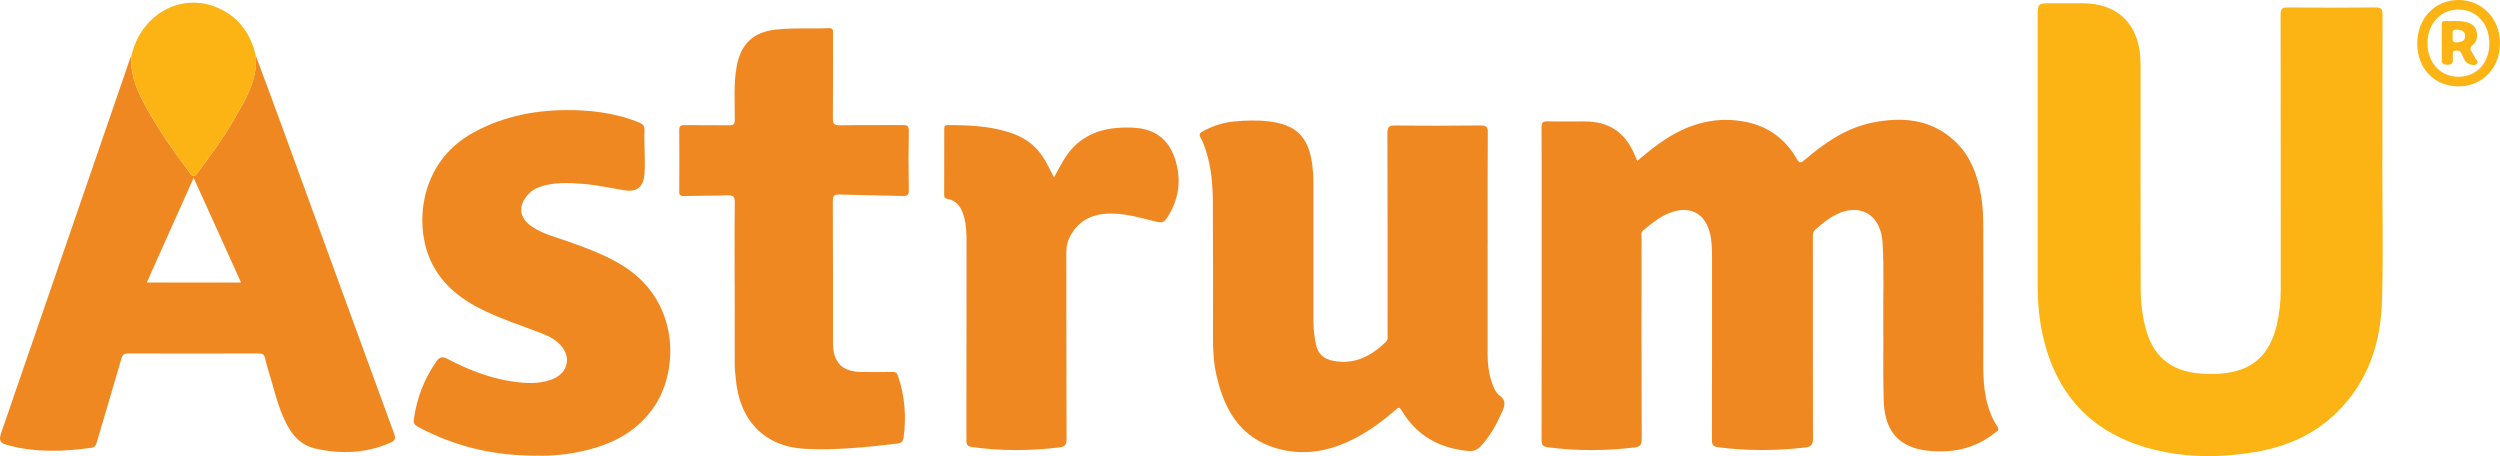
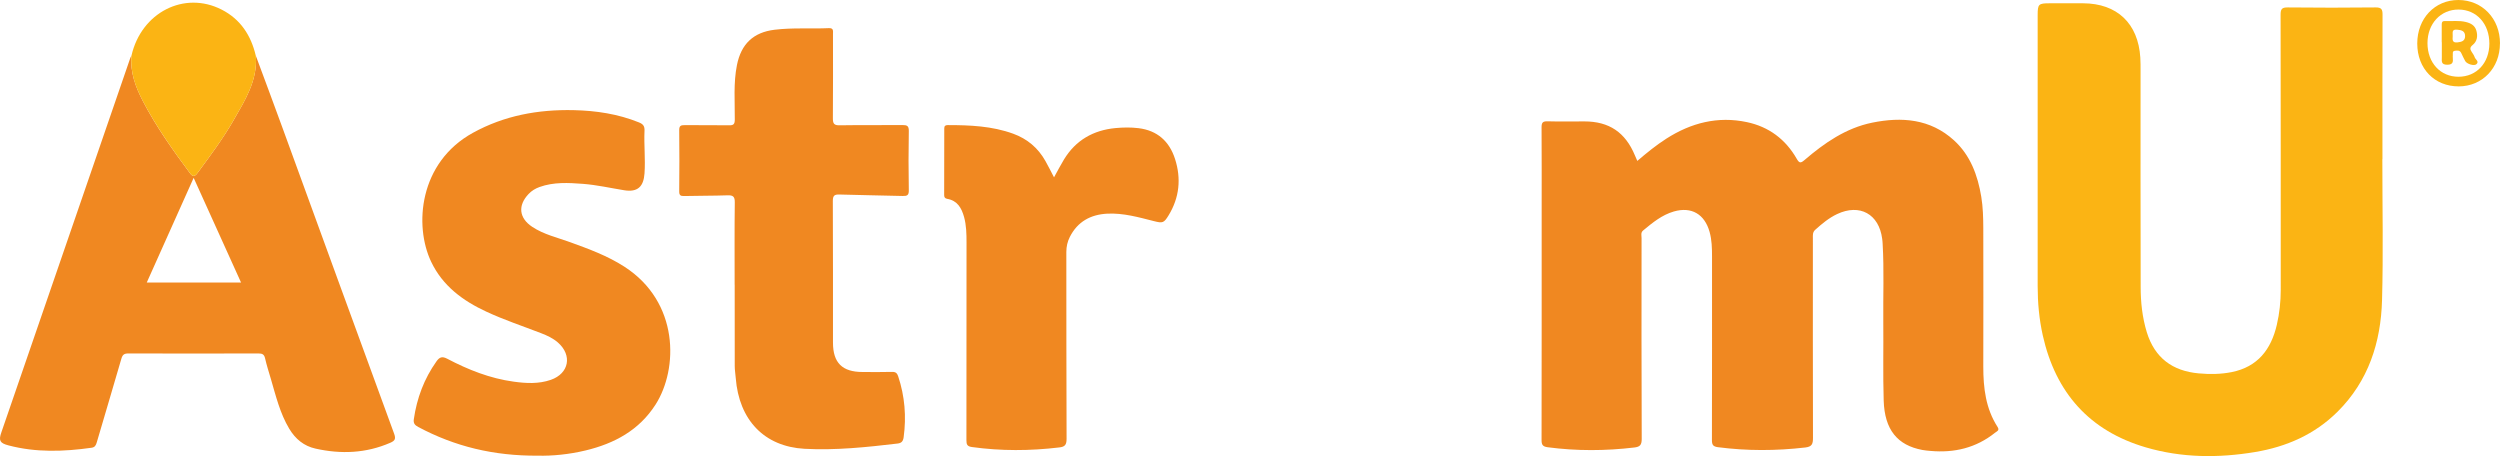
<svg xmlns="http://www.w3.org/2000/svg" width="296" height="54" viewBox="0 0 296 54" fill="none">
  <path d="M193.851 19.059C194.967 18.102 196.077 17.198 197.289 16.421C200.222 14.542 203.387 13.729 206.831 14.459C209.432 15.009 211.415 16.492 212.739 18.813C213.036 19.328 213.202 19.334 213.636 18.963C216.005 16.929 218.558 15.158 221.664 14.524C225.155 13.812 228.54 14.064 231.342 16.606C233.296 18.383 234.163 20.752 234.584 23.306C234.786 24.532 234.816 25.776 234.822 27.015C234.84 32.482 234.828 37.95 234.822 43.417C234.822 45.93 235.107 48.376 236.514 50.554C236.787 50.973 236.413 51.074 236.211 51.236C233.967 53.036 231.384 53.641 228.569 53.389C228.249 53.359 227.928 53.336 227.613 53.276C224.644 52.719 223.136 50.877 223.029 47.425C222.934 44.344 223.012 41.264 222.982 38.183C222.952 35.078 223.083 31.974 222.905 28.869C222.893 28.672 222.881 28.474 222.851 28.277C222.471 25.334 220.185 24.084 217.513 25.346C216.539 25.806 215.726 26.488 214.93 27.2C214.592 27.499 214.645 27.858 214.645 28.223C214.645 36.101 214.633 43.98 214.657 51.858C214.657 52.57 214.532 52.893 213.742 52.983C210.287 53.383 206.849 53.395 203.399 52.947C202.829 52.869 202.692 52.666 202.692 52.115C202.71 44.859 202.704 37.603 202.704 30.347C202.704 29.378 202.68 28.415 202.419 27.469C201.831 25.352 200.269 24.436 198.179 25.041C196.772 25.447 195.656 26.369 194.545 27.29C194.237 27.541 194.361 27.888 194.361 28.193C194.355 36.119 194.343 44.051 194.379 51.977C194.379 52.695 194.159 52.905 193.512 52.983C190.086 53.389 186.666 53.407 183.24 52.953C182.622 52.869 182.515 52.624 182.521 52.055C182.539 43.035 182.533 34.014 182.533 24.993C182.533 21.685 182.545 18.383 182.521 15.075C182.521 14.518 182.658 14.351 183.222 14.363C184.677 14.405 186.137 14.375 187.598 14.375C190.519 14.375 192.437 15.667 193.571 18.395C193.655 18.598 193.744 18.801 193.857 19.053L193.851 19.059Z" fill="#F08821" />
  <path d="M282.07 18.825C282.07 24.395 282.188 29.964 282.034 35.527C281.898 40.528 280.425 45.11 276.767 48.747C274.054 51.445 270.717 52.899 266.999 53.521C262.659 54.245 258.324 54.215 254.073 52.971C247.387 51.014 243.384 46.498 241.864 39.709C241.437 37.788 241.259 35.838 241.259 33.87C241.259 23.18 241.259 12.496 241.259 1.807C241.259 0.479 241.354 0.389 242.702 0.389C244.014 0.389 245.32 0.389 246.632 0.389C250.664 0.401 253.164 2.776 253.414 6.825C253.449 7.37 253.443 7.92 253.443 8.465C253.443 16.965 253.431 25.465 253.455 33.966C253.455 35.778 253.645 37.579 254.18 39.332C255.118 42.382 257.232 43.926 260.319 44.207C261.626 44.327 262.938 44.315 264.232 44.057C267.308 43.441 268.9 41.377 269.576 38.458C269.891 37.1 270.04 35.718 270.04 34.325C270.04 23.461 270.04 12.598 270.022 1.741C270.022 1.065 270.182 0.873 270.871 0.879C274.333 0.915 277.794 0.921 281.256 0.879C281.969 0.873 282.099 1.101 282.093 1.759C282.07 7.454 282.082 13.142 282.082 18.837H282.058L282.07 18.825Z" fill="#FBB414" />
  <path d="M30.292 6.604C31.343 9.434 32.4 12.263 33.433 15.099C37.839 27.182 42.233 39.266 46.662 51.343C46.888 51.966 46.769 52.181 46.205 52.426C43.325 53.676 40.362 53.79 37.352 53.114C35.98 52.809 34.977 51.978 34.246 50.763C33.148 48.927 32.661 46.875 32.067 44.853C31.83 44.045 31.568 43.238 31.384 42.418C31.277 41.952 31.046 41.85 30.612 41.85C25.47 41.862 20.328 41.862 15.186 41.85C14.705 41.85 14.509 41.994 14.372 42.466C13.416 45.774 12.425 49.07 11.457 52.378C11.356 52.725 11.231 52.959 10.845 53.013C7.544 53.479 4.254 53.593 0.994 52.731C-0.027 52.462 -0.176 52.157 0.163 51.188C5.252 36.406 10.346 21.625 15.435 6.843C15.465 6.754 15.524 6.67 15.566 6.586C15.388 8.542 16.053 10.301 16.92 11.976C18.493 15.009 20.47 17.785 22.501 20.518C22.846 20.985 23.083 20.889 23.386 20.482C24.876 18.454 26.39 16.439 27.643 14.255C29.003 11.88 30.511 9.535 30.292 6.604ZM17.377 33.451H28.54C26.664 29.312 24.823 25.238 22.929 21.057C21.052 25.244 19.224 29.324 17.377 33.451Z" fill="#F08821" />
-   <path d="M176.132 29.12C176.132 33.398 176.132 37.669 176.132 41.946C176.132 43.017 176.251 44.075 176.577 45.104C176.785 45.75 177.035 46.438 177.557 46.827C178.359 47.419 178.175 48.035 177.86 48.741C177.207 50.225 176.441 51.637 175.324 52.827C174.891 53.294 174.44 53.461 173.763 53.389C170.366 53.048 167.7 51.553 165.937 48.568C165.664 48.101 165.491 48.299 165.23 48.532C163.449 50.087 161.543 51.457 159.369 52.402C156.395 53.7 153.337 53.958 150.278 52.785C146.609 51.373 144.964 48.311 144.091 44.703C143.735 43.25 143.616 41.766 143.616 40.271C143.616 34.851 143.64 29.431 143.604 24.018C143.592 21.906 143.426 19.8 142.761 17.773C142.601 17.282 142.423 16.779 142.167 16.337C141.936 15.924 142.025 15.751 142.411 15.541C143.557 14.931 144.756 14.518 146.057 14.387C147.464 14.249 148.865 14.207 150.273 14.375C153.461 14.764 154.922 16.205 155.355 19.406C155.462 20.195 155.51 20.985 155.51 21.78C155.51 27.2 155.51 32.62 155.51 38.039C155.51 38.961 155.623 39.87 155.807 40.773C156.038 41.922 156.763 42.514 157.867 42.723C160.379 43.202 162.338 42.161 164.084 40.486C164.363 40.217 164.286 39.894 164.286 39.583C164.286 31.651 164.298 23.725 164.268 15.793C164.268 15.039 164.44 14.841 165.2 14.853C168.561 14.901 171.928 14.889 175.289 14.853C175.942 14.847 176.162 14.979 176.156 15.691C176.12 20.165 176.138 24.64 176.138 29.114L176.132 29.12Z" fill="#F08821" />
  <path d="M63.698 53.952C58.437 53.987 53.835 52.857 49.519 50.554C49.115 50.339 48.925 50.117 48.996 49.639C49.358 47.138 50.213 44.847 51.68 42.783C52.036 42.281 52.351 42.161 52.945 42.472C55.427 43.776 58.016 44.805 60.818 45.188C62.291 45.391 63.775 45.475 65.218 44.973C67.38 44.219 67.784 42.065 66.055 40.552C65.468 40.038 64.773 39.721 64.055 39.445C61.893 38.608 59.684 37.878 57.576 36.897C54.803 35.611 52.41 33.852 51.05 30.993C49.014 26.722 49.602 19.244 55.991 15.727C59.714 13.675 63.722 12.951 67.914 13.041C70.574 13.101 73.169 13.489 75.657 14.494C76.144 14.692 76.334 14.931 76.31 15.469C76.233 17.156 76.429 18.837 76.31 20.53C76.203 22.104 75.491 22.779 73.917 22.528C72.284 22.265 70.669 21.894 69.019 21.768C67.291 21.637 65.563 21.541 63.888 22.139C63.389 22.319 62.956 22.576 62.588 22.965C61.293 24.323 61.442 25.812 63.009 26.853C64.387 27.768 66.002 28.127 67.528 28.684C69.737 29.485 71.928 30.287 73.923 31.573C80.437 35.766 80.318 43.669 77.623 47.892C75.675 50.943 72.748 52.51 69.345 53.33C67.368 53.808 65.355 53.993 63.692 53.952H63.698Z" fill="#F08821" />
  <path d="M86.981 33.739C86.981 30.484 86.957 27.23 86.999 23.97C87.01 23.258 86.779 23.102 86.126 23.126C84.421 23.186 82.717 23.168 81.013 23.21C80.58 23.222 80.413 23.132 80.419 22.648C80.443 20.237 80.449 17.826 80.419 15.416C80.413 14.889 80.615 14.811 81.067 14.817C82.824 14.835 84.576 14.805 86.334 14.835C86.856 14.847 86.993 14.686 86.999 14.171C87.016 12.012 86.826 9.846 87.254 7.705C87.753 5.204 89.201 3.828 91.701 3.523C93.845 3.26 96 3.428 98.144 3.332C98.72 3.308 98.625 3.685 98.625 4.02C98.625 7.352 98.643 10.678 98.613 14.01C98.607 14.668 98.779 14.847 99.432 14.835C101.903 14.793 104.379 14.835 106.849 14.805C107.395 14.805 107.615 14.901 107.603 15.523C107.561 17.856 107.561 20.195 107.603 22.528C107.615 23.12 107.407 23.216 106.884 23.204C104.391 23.132 101.897 23.114 99.403 23.031C98.809 23.013 98.607 23.144 98.607 23.79C98.637 29.384 98.619 34.971 98.625 40.564C98.625 42.969 99.729 44.045 102.14 44.045C103.304 44.045 104.462 44.069 105.626 44.033C106.059 44.022 106.225 44.189 106.35 44.572C107.128 46.923 107.324 49.322 106.991 51.774C106.926 52.241 106.742 52.462 106.267 52.516C102.609 52.947 98.945 53.336 95.258 53.138C90.502 52.875 87.497 49.746 87.111 44.751C87.076 44.279 86.993 43.812 86.993 43.34C86.981 40.133 86.993 36.927 86.987 33.721L86.981 33.739Z" fill="#F08821" />
  <path d="M124.793 21.003C125.215 20.243 125.571 19.543 125.981 18.873C127.376 16.588 129.454 15.416 132.073 15.164C132.981 15.081 133.902 15.063 134.81 15.176C137.031 15.451 138.456 16.732 139.127 18.831C139.869 21.146 139.644 23.39 138.367 25.489C137.803 26.416 137.654 26.44 136.633 26.183C134.816 25.723 132.999 25.202 131.099 25.298C129.14 25.4 127.59 26.231 126.669 28.05C126.384 28.612 126.254 29.198 126.254 29.838C126.266 37.214 126.248 44.596 126.283 51.972C126.283 52.689 126.058 52.905 125.411 52.977C121.961 53.389 118.517 53.407 115.073 52.929C114.509 52.851 114.425 52.624 114.425 52.121C114.437 44.321 114.437 36.52 114.437 28.72C114.437 27.703 114.42 26.686 114.146 25.693C113.85 24.628 113.357 23.755 112.157 23.545C111.872 23.497 111.789 23.348 111.789 23.09C111.789 20.458 111.801 17.826 111.801 15.194C111.801 14.901 111.943 14.811 112.211 14.811C114.835 14.811 117.448 14.919 119.954 15.828C121.622 16.433 122.905 17.509 123.778 19.065C124.116 19.669 124.425 20.285 124.793 20.991V21.003Z" fill="#F08821" />
  <path d="M30.292 6.604C30.511 9.541 29.003 11.886 27.643 14.255C26.39 16.445 24.876 18.454 23.386 20.482C23.083 20.889 22.846 20.985 22.501 20.518C20.471 17.785 18.499 15.003 16.92 11.976C16.047 10.301 15.388 8.542 15.566 6.586C16.73 1.478 21.818 -1.125 26.242 1.137C28.481 2.279 29.722 4.193 30.286 6.598L30.292 6.604Z" fill="#FBB414" />
  <path d="M295.994 5.145C295.994 8.052 293.916 10.217 291.119 10.229C288.245 10.235 286.203 8.13 286.203 5.151C286.203 2.183 288.281 -0.006 291.083 1.22284e-05C293.904 0.012 296 2.201 296 5.145H295.994ZM294.741 5.162C294.747 2.824 293.233 1.143 291.107 1.131C288.976 1.119 287.414 2.794 287.414 5.109C287.414 7.436 288.946 9.093 291.089 9.087C293.227 9.081 294.735 7.46 294.741 5.162Z" fill="#FBB414" />
  <path d="M289.1 5.007C289.1 4.337 289.1 3.667 289.1 2.997C289.1 2.74 289.088 2.477 289.462 2.495C290.3 2.53 291.143 2.399 291.974 2.608C292.55 2.752 293.037 3.015 293.209 3.649C293.387 4.301 293.286 4.911 292.752 5.336C292.414 5.611 292.443 5.832 292.645 6.138C292.782 6.341 292.93 6.556 293.007 6.784C293.096 7.053 293.56 7.274 293.215 7.597C292.936 7.854 292.063 7.573 291.879 7.226C291.719 6.921 291.559 6.61 291.416 6.293C291.256 5.934 290.947 5.97 290.656 6.012C290.329 6.054 290.43 6.335 290.413 6.544C290.401 6.64 290.407 6.742 290.413 6.843C290.454 7.328 290.436 7.669 289.747 7.663C289.017 7.663 289.106 7.25 289.112 6.796C289.118 6.197 289.112 5.605 289.112 5.007H289.1ZM290.401 4.283C290.377 4.69 290.323 5.091 290.959 5.019C291.44 4.965 291.861 4.863 291.867 4.283C291.873 3.655 291.422 3.559 290.917 3.511C290.228 3.446 290.424 3.93 290.401 4.283Z" fill="#FBB414" />
</svg>